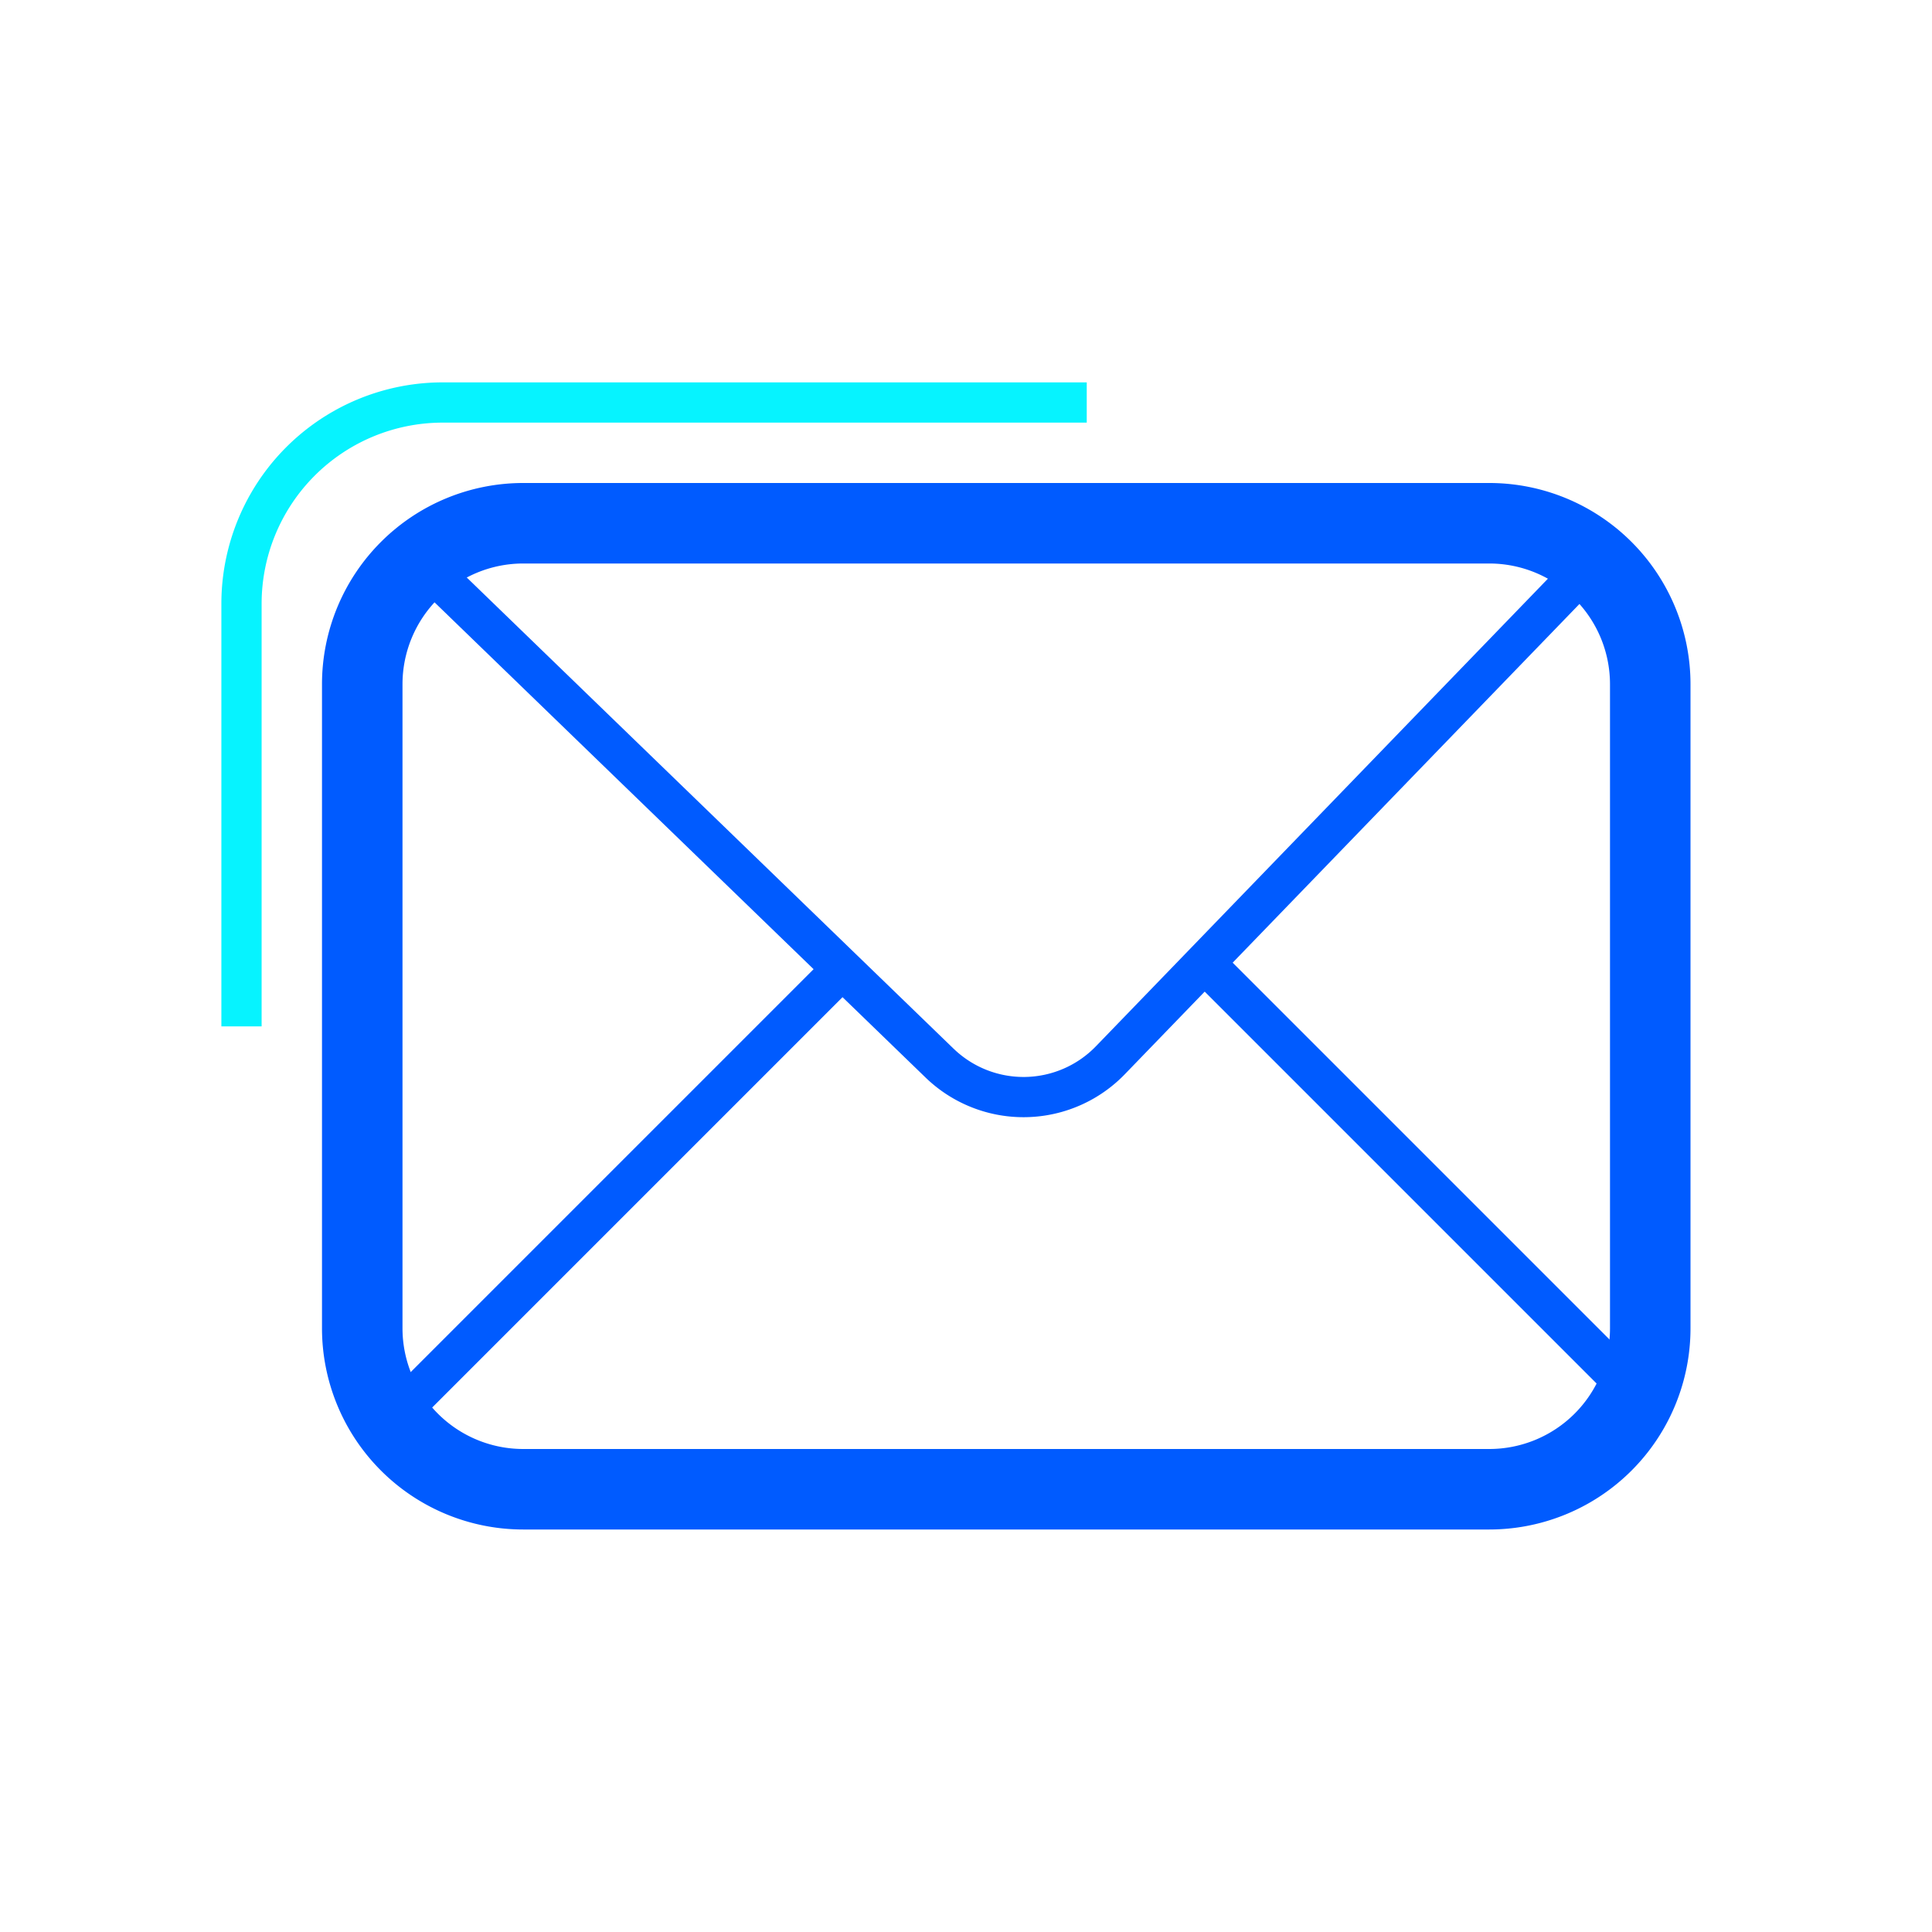
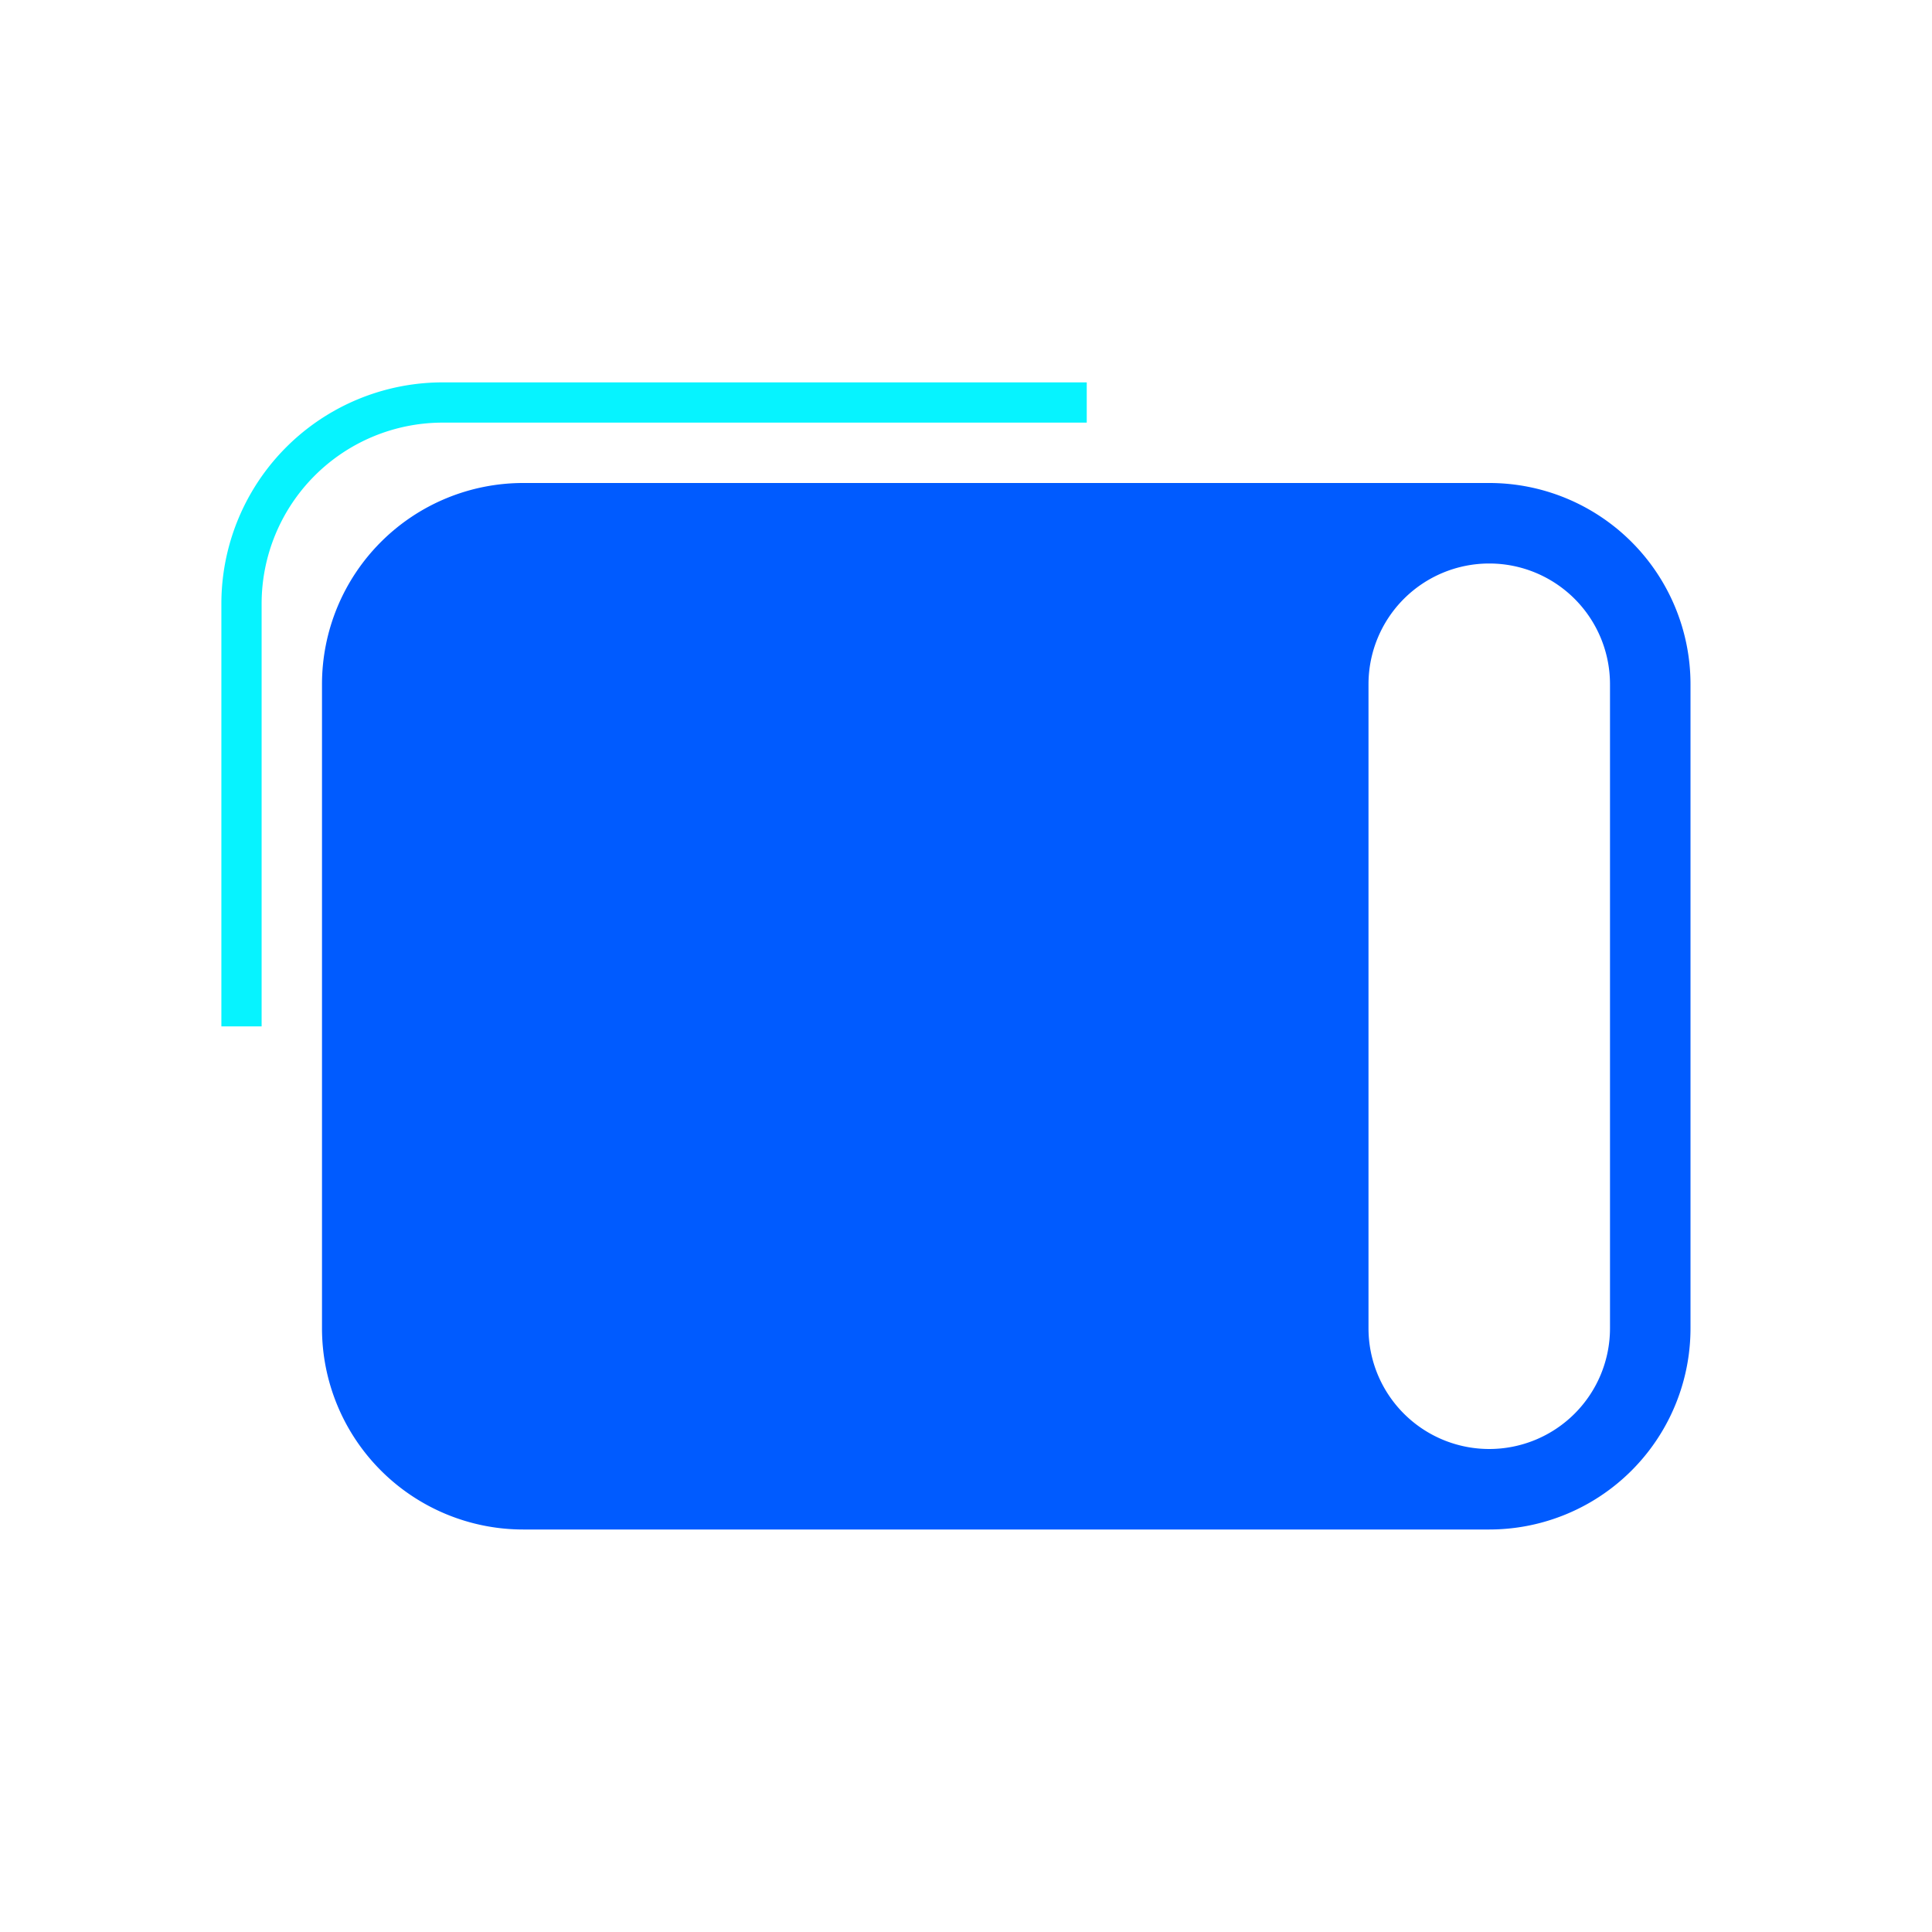
<svg xmlns="http://www.w3.org/2000/svg" t="1751696665093" class="icon" viewBox="0 0 1024 1024" version="1.1" p-id="1441" width="32" height="32">
-   <path d="M896 704V362.667a106.667 106.667 0 0 0-106.667-106.667H277.333a106.667 106.667 0 0 0-106.667 106.667v341.333a106.667 106.667 0 0 0 106.667 106.667h512a106.667 106.667 0 0 0 106.667-106.667z m-106.667-405.333a64 64 0 0 1 64 64v341.333a64 64 0 0 1-64 64H277.333a64 64 0 0 1-64-64V362.667a64 64 0 0 1 64-64h512z" fill="#005BFF" p-id="1442" />
-   <path d="M205.781 739.136l234.667-234.667 15.083 15.083-234.667 234.667-15.083-15.083zM867.136 754.197l-234.667-234.667 15.083-15.083 234.667 234.667-15.083 15.083z" fill="#005BFF" p-id="1443" />
-   <path d="M505.387 555.797L220.779 280.341l-14.848 15.317 284.651 275.477a74.667 74.667 0 0 0 105.6-1.771L861.013 295.424l-15.317-14.848-264.832 273.963a53.333 53.333 0 0 1-75.435 1.28z" fill="#005BFF" p-id="1444" />
+   <path d="M896 704V362.667a106.667 106.667 0 0 0-106.667-106.667H277.333a106.667 106.667 0 0 0-106.667 106.667v341.333a106.667 106.667 0 0 0 106.667 106.667h512a106.667 106.667 0 0 0 106.667-106.667z m-106.667-405.333a64 64 0 0 1 64 64v341.333a64 64 0 0 1-64 64a64 64 0 0 1-64-64V362.667a64 64 0 0 1 64-64h512z" fill="#005BFF" p-id="1442" />
  <path d="M117.333 320v224h21.333V320a96 96 0 0 1 96-96h341.333v-21.333H234.667A117.333 117.333 0 0 0 117.333 320z" fill="#06F3FF" p-id="1445" />
</svg>